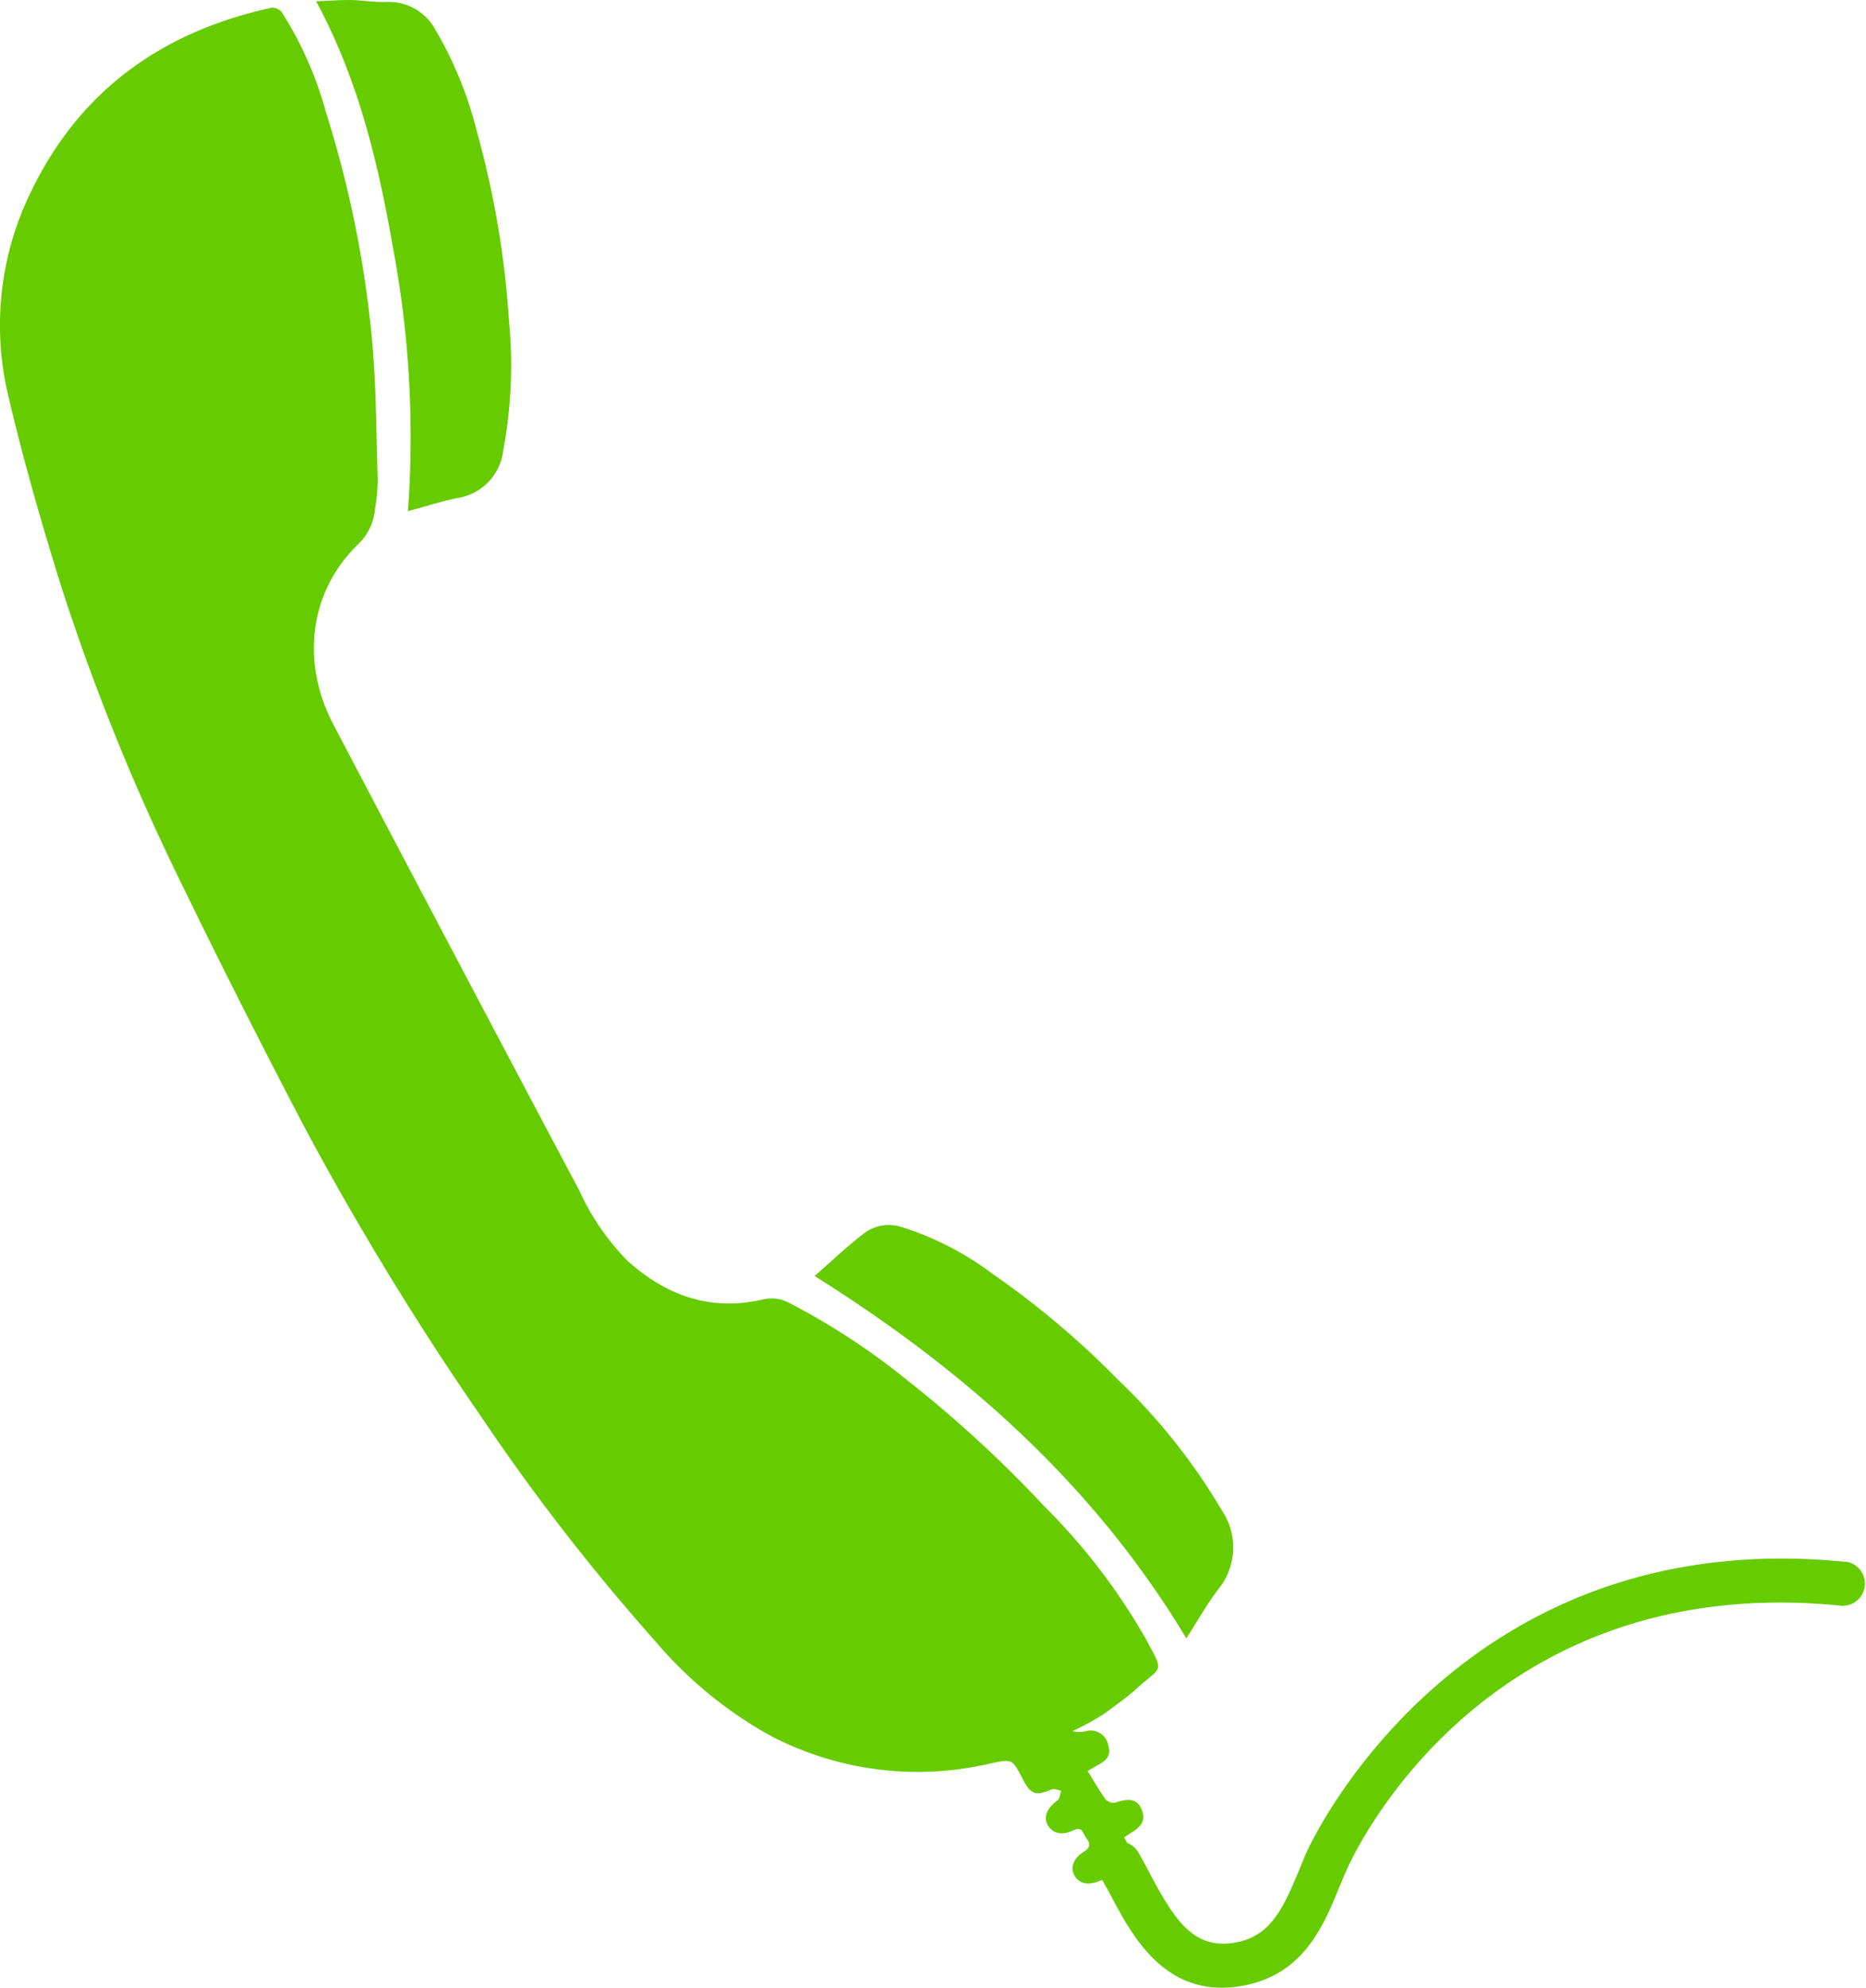
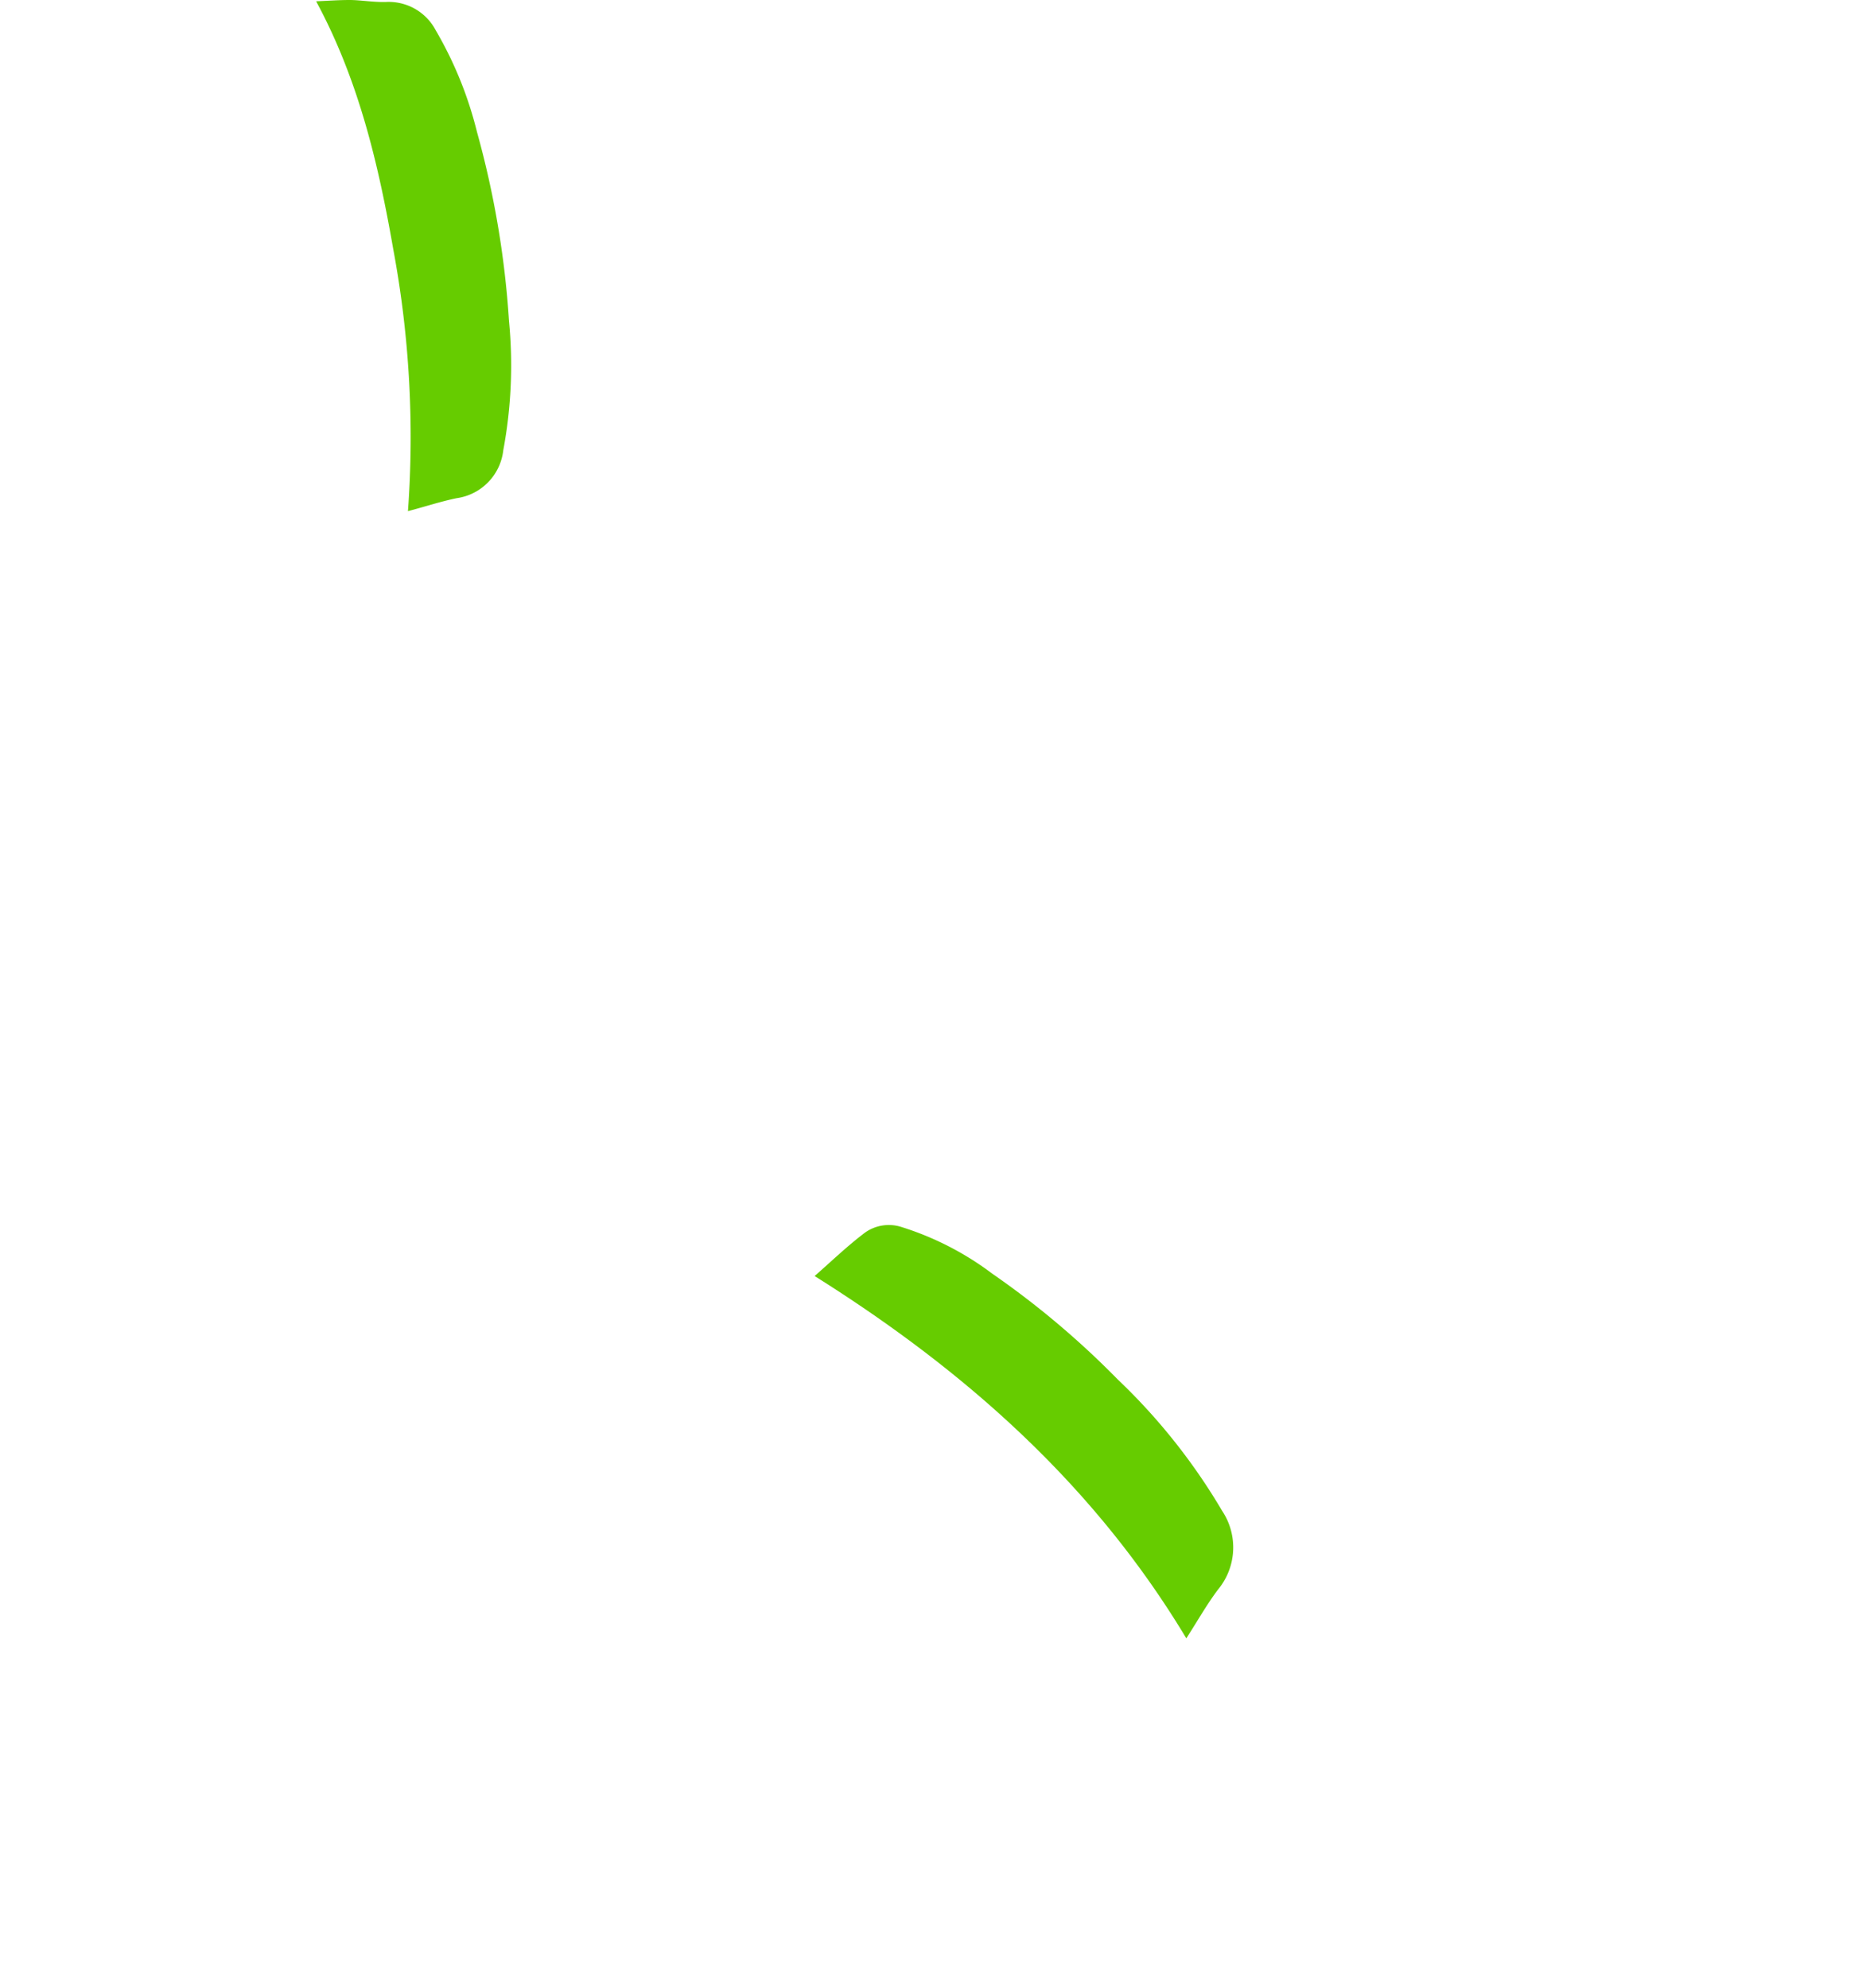
<svg xmlns="http://www.w3.org/2000/svg" width="144.08" height="153.47" viewBox="0 0 144.08 153.47">
  <path d="M62.9,98.51c1.27-1.11,2.52-2.32,3.9-3.36a3.18,3.18,0,0,1,2.82-.42,23.08,23.08,0,0,1,7,3.6,66.81,66.81,0,0,1,9.68,8.16,46.73,46.73,0,0,1,8.06,10.14,5.09,5.09,0,0,1-.31,6.08c-.88,1.17-1.61,2.47-2.45,3.77C84.45,114.58,74.48,105.78,62.9,98.51Z" fill="#6c0" />
  <path d="M31.5,39.46a79,79,0,0,0-1.13-20.19C29.22,12.68,27.7,6.19,24.41.1,25.35.06,26.17,0,27,0s1.91.19,2.86.15a4.1,4.1,0,0,1,3.79,2.2,29.55,29.55,0,0,1,3.18,7.84A71.27,71.27,0,0,1,39.3,24.76a35.62,35.62,0,0,1-.44,10,4.21,4.21,0,0,1-3.6,3.7C34,38.72,32.81,39.12,31.5,39.46Z" fill="#6c0" />
-   <path d="M142.55,120.58c-29.54-3-41,21.07-41.52,22.1-.26.56-.5,1.15-.74,1.74-1.31,3.16-2.29,5.11-5,5.56-3.14.51-4.6-1.76-6.47-5.28-.32-.61-.63-1.19-.94-1.72a1.68,1.68,0,0,0-.84-.7l-.24-.43c.24-.16.35-.25.47-.32,1-.57,1.2-1.12.85-1.9s-1-.8-2-.47a.84.84,0,0,1-.75-.24c-.5-.7-.93-1.45-1.39-2.2l.6-.35c.63-.34,1.27-.67,1-1.58a1.38,1.38,0,0,0-1.74-1.14,2.17,2.17,0,0,1-1,0c-.14,0,1.21-.52,2.59-1.47.78-.59,1.6-1.15,2.32-1.81,2-1.83,2.18-1.11.7-3.89a48.09,48.09,0,0,0-7.85-10.23,94.12,94.12,0,0,0-10.39-9.57,53.85,53.85,0,0,0-9.28-6.1,2.88,2.88,0,0,0-2.08-.25c-4,.92-7.43-.32-10.4-3a18.84,18.84,0,0,1-3.71-5.4q-9.55-18-19-36c-2.57-4.91-1.81-10.38,2-14a4.27,4.27,0,0,0,1.22-2.66,13.18,13.18,0,0,0,.2-2.42c-.12-3.7-.11-7.42-.48-11.09A84.24,84.24,0,0,0,25.17,8.67,28,28,0,0,0,21.74.92,1,1,0,0,0,21,.59C12.64,2.41,6.31,6.85,2.5,14.58A23.43,23.43,0,0,0,.67,30.69c1.14,4.85,2.52,9.65,4,14.41A170.08,170.08,0,0,0,13.42,67Q18.26,77,23.5,87a231.23,231.23,0,0,0,13.68,22.41,162.84,162.84,0,0,0,13.39,17.26A32,32,0,0,0,59.49,134a24.53,24.53,0,0,0,16.85,2.17c1.82-.39,1.81-.42,2.63,1.18.63,1.2,1,1.31,2.21.8.21-.09.5.05.76.09-.09.25-.1.61-.28.74-.79.59-1.11,1.27-.78,1.88s1,.91,2,.44c.74-.35.73.29,1,.61s.36.7-.13,1c-.85.52-1.13,1.23-.81,1.84s1,.87,2,.44l.17-.06c.21.37.41.75.63,1.15,1.54,2.91,3.8,7.17,8.59,7.17a9.34,9.34,0,0,0,1.45-.12c4.82-.79,6.38-4.58,7.63-7.63.23-.55.45-1.09.69-1.61,1.09-2.34,11.38-22.81,38.07-20.13a1.71,1.71,0,0,0,.35-3.4Z" fill="#6c0" />
</svg>